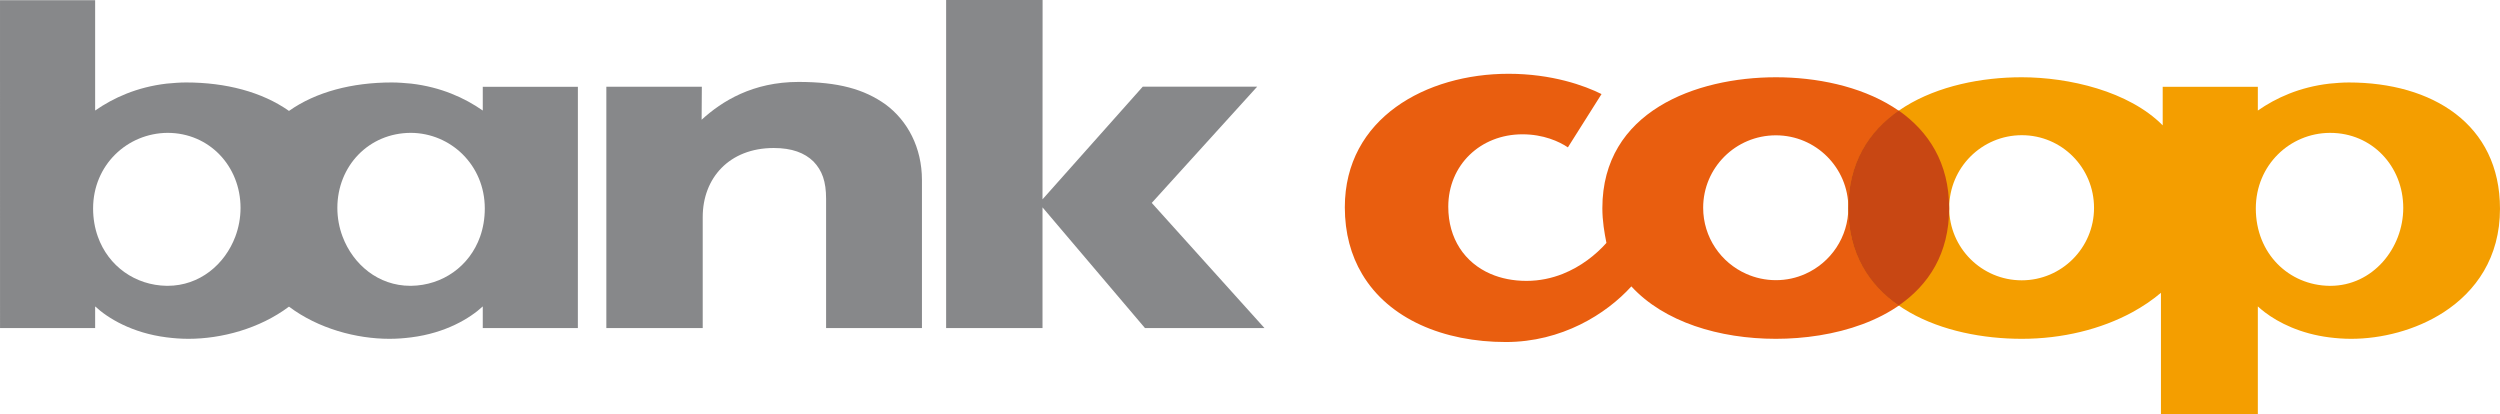
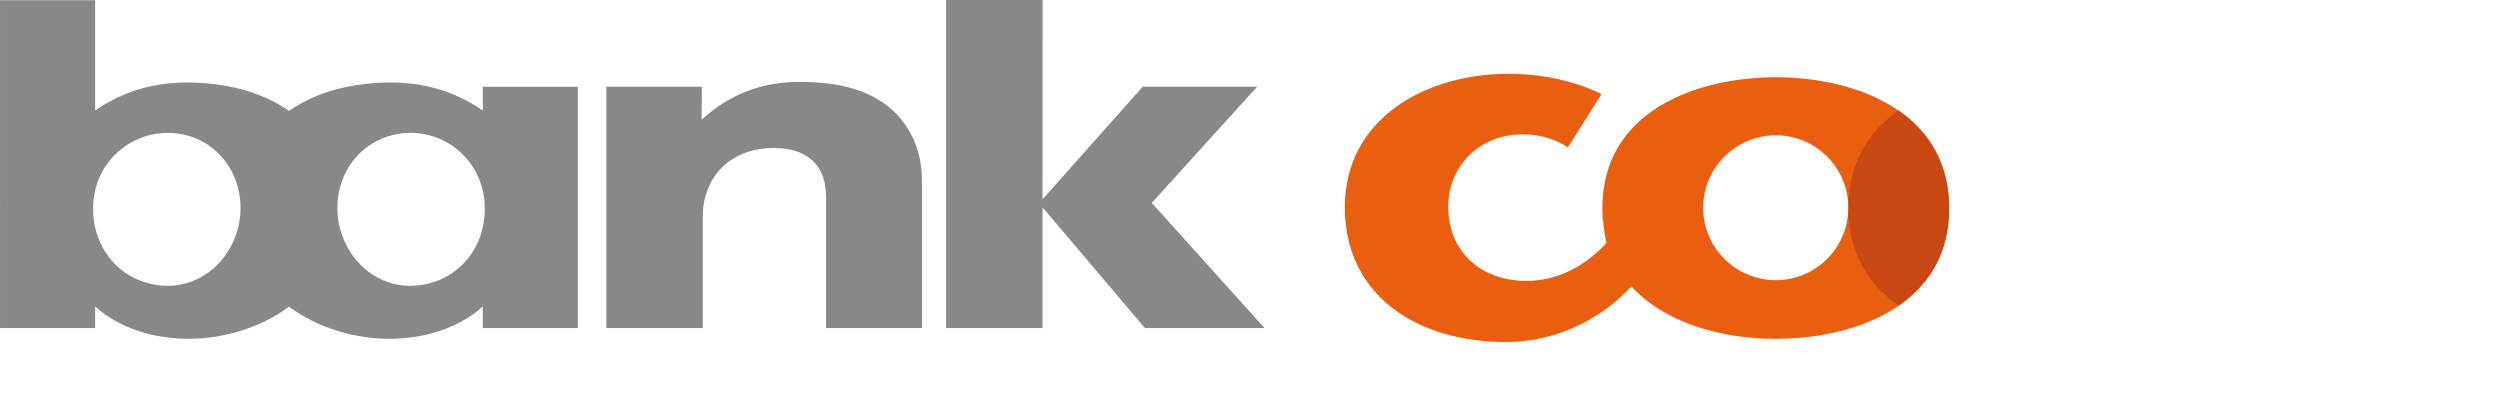
<svg xmlns="http://www.w3.org/2000/svg" xmlns:ns1="http://www.inkscape.org/namespaces/inkscape" xmlns:ns2="http://sodipodi.sourceforge.net/DTD/sodipodi-0.dtd" width="1000" height="165.793" viewBox="0 0 264.583 43.866" version="1.1" id="svg8" ns1:version="0.92.4 (5da689c313, 2019-01-14)" ns2:docname="A.svg">
  <defs id="defs2">
    <clipPath clipPathUnits="userSpaceOnUse" id="clipPath459">
      <path d="M 0,0 H 595.276 V 841.89 H 0 Z" id="path457" ns1:connector-curvature="0" />
    </clipPath>
    <clipPath clipPathUnits="userSpaceOnUse" id="clipPath399">
      <path d="M 0,0 H 595.276 V 841.89 H 0 Z" id="path397" ns1:connector-curvature="0" />
    </clipPath>
    <clipPath clipPathUnits="userSpaceOnUse" id="clipPath375">
      <path d="M 0,0 H 595.276 V 841.89 H 0 Z" id="path373" ns1:connector-curvature="0" />
    </clipPath>
    <clipPath clipPathUnits="userSpaceOnUse" id="clipPath343">
      <path d="M 0,0 H 595.276 V 841.89 H 0 Z" id="path341" ns1:connector-curvature="0" />
    </clipPath>
    <clipPath clipPathUnits="userSpaceOnUse" id="clipPath317">
      <path d="M 0,0 H 595.276 V 841.89 H 0 Z" id="path315" ns1:connector-curvature="0" />
    </clipPath>
    <clipPath clipPathUnits="userSpaceOnUse" id="clipPath285">
      <path d="M 0,0 H 595.276 V 841.89 H 0 Z" id="path283" ns1:connector-curvature="0" />
    </clipPath>
    <clipPath clipPathUnits="userSpaceOnUse" id="clipPath3116">
      <path d="M 0,78.46 V -0.621 H 595.32 V 78.46" id="path3114" ns1:connector-curvature="0" />
    </clipPath>
    <clipPath clipPathUnits="userSpaceOnUse" id="clipPath3106">
      <path d="M 0,78.46 V -0.621 H 595.32 V 78.46" id="path3104" ns1:connector-curvature="0" />
    </clipPath>
    <clipPath clipPathUnits="userSpaceOnUse" id="clipPath3096">
      <path d="M 0,78.46 V -0.621 H 595.32 V 78.46" id="path3094" ns1:connector-curvature="0" />
    </clipPath>
    <clipPath clipPathUnits="userSpaceOnUse" id="clipPath3086">
      <path d="M 0,78.46 V -0.621 H 595.32 V 78.46" id="path3084" ns1:connector-curvature="0" />
    </clipPath>
    <clipPath clipPathUnits="userSpaceOnUse" id="clipPath3076">
-       <path d="M 0,78.46 V -0.621 H 595.32 V 78.46" id="path3074" ns1:connector-curvature="0" />
+       <path d="M 0,78.46 V -0.621 V 78.46" id="path3074" ns1:connector-curvature="0" />
    </clipPath>
    <clipPath clipPathUnits="userSpaceOnUse" id="clipPath3066">
      <path d="M 0,78.46 V -0.621 H 595.32 V 78.46" id="path3064" ns1:connector-curvature="0" />
    </clipPath>
    <clipPath clipPathUnits="userSpaceOnUse" id="clipPath3056">
      <path d="M 0,78.46 V -0.621 H 595.32 V 78.46" id="path3054" ns1:connector-curvature="0" />
    </clipPath>
    <clipPath clipPathUnits="userSpaceOnUse" id="clipPath3046">
      <path d="M 0,78.46 V -0.621 H 595.32 V 78.46" id="path3044" ns1:connector-curvature="0" />
    </clipPath>
    <linearGradient x1="0" y1="0" x2="1" y2="0" gradientUnits="userSpaceOnUse" gradientTransform="matrix(-47.289,-48.501,-48.501,47.289,82.306,808.548)" spreadMethod="pad" id="linearGradient12315">
      <stop style="stop-opacity:1;stop-color:#fab600" offset="0" id="stop12305" />
      <stop style="stop-opacity:1;stop-color:#ef7d00" offset="0.245" id="stop12307" />
      <stop style="stop-opacity:1;stop-color:#e50046" offset="0.497" id="stop12309" />
      <stop style="stop-opacity:1;stop-color:#bf097e" offset="0.747" id="stop12311" />
      <stop style="stop-opacity:1;stop-color:#662773" offset="1" id="stop12313" />
    </linearGradient>
    <clipPath clipPathUnits="userSpaceOnUse" id="clipPath12263">
      <path d="M 17.008,749.764 H 158.032 V 820.63 H 17.008 Z" id="path12261" ns1:connector-curvature="0" />
    </clipPath>
    <clipPath clipPathUnits="userSpaceOnUse" id="clipPath13096">
      <path d="M 464.12,827.289 V 785.2 h 102.39 v 42.089" id="path13094" ns1:connector-curvature="0" />
    </clipPath>
    <clipPath clipPathUnits="userSpaceOnUse" id="clipPath18100">
      <path d="M 0,0 H 612 V 792 H 0 Z" id="path18098" ns1:connector-curvature="0" />
    </clipPath>
  </defs>
  <ns2:namedview id="base" pagecolor="#ffffff" bordercolor="#666666" borderopacity="1.0" ns1:pageopacity="0.82352941" ns1:pageshadow="2" ns1:zoom="0.7" ns1:cx="698.89619" ns1:cy="-219.70757" ns1:document-units="px" ns1:current-layer="layer1" showgrid="false" units="px" ns1:window-width="1920" ns1:window-height="1017" ns1:window-x="1912" ns1:window-y="-8" ns1:window-maximized="1" ns1:pagecheckerboard="true" fit-margin-top="0" fit-margin-left="0" fit-margin-right="0" fit-margin-bottom="0" />
  <g ns1:label="Layer 1" ns1:groupmode="layer" id="layer1" transform="translate(-633.294,879.203)">
    <g id="g18550" transform="matrix(2.232,0,0,-2.232,643.649,-854.159)">
      <path d="m 0,0 c 0.499,-1.405 1.778,-2.31 3.266,-2.332 h 0.04 c 1.521,0 2.716,1.014 3.212,2.332 0.161,0.429 0.248,0.892 0.248,1.362 0,1.979 -1.483,3.559 -3.46,3.559 C 1.393,4.907 -0.225,3.396 -0.225,1.336 -0.225,0.854 -0.145,0.406 0,0 m 11.605,0 c 0.497,-1.318 1.691,-2.332 3.213,-2.332 h 0.038 c 1.491,0.022 2.77,0.927 3.269,2.33 0.144,0.406 0.223,0.856 0.223,1.338 0,2.06 -1.617,3.571 -3.498,3.585 -2.01,0 -3.493,-1.58 -3.493,-3.559 0,-0.47 0.086,-0.933 0.248,-1.362 m 11.157,0 -0.001,-4.336 h -4.509 v 1.028 c -0.604,-0.562 -1.759,-1.263 -3.393,-1.468 -0.329,-0.042 -0.672,-0.069 -1.031,-0.069 -1.563,0 -3.372,0.479 -4.765,1.526 -1.396,-1.047 -3.203,-1.526 -4.768,-1.526 -0.358,0 -0.7,0.027 -1.031,0.069 -1.635,0.205 -2.788,0.906 -3.392,1.468 v -1.028 h -4.51 L -4.639,11.21 h 4.511 V 5.979 c 0.864,0.603 1.98,1.112 3.394,1.277 0.304,0.027 0.602,0.054 0.919,0.054 1.878,0 3.595,-0.445 4.878,-1.349 1.281,0.904 2.996,1.349 4.876,1.349 0.316,0 0.615,-0.027 0.917,-0.054 1.414,-0.165 2.531,-0.674 3.396,-1.277 v 1.126 h 4.51 V 0" style="fill:#87888a;fill-opacity:1;fill-rule:evenodd;stroke:none" id="path18552" ns1:connector-curvature="0" />
    </g>
    <g id="g18554" transform="matrix(2.232,0,0,-2.232,730.867,-844.48)">
      <path d="m 0,0 v 7.016 c 0,1.545 -0.681,2.817 -1.725,3.589 -1.019,0.726 -2.246,1.067 -4.126,1.067 -2.168,0 -3.63,-0.909 -4.596,-1.793 l 0.01,1.566 h -4.528 V 0 h 4.57 v 5.267 c 0,1.84 1.253,3.272 3.369,3.272 0.861,0 1.462,-0.229 1.88,-0.637 0.417,-0.431 0.601,-0.953 0.601,-1.771 V 0 H 0" style="fill:#87888a;fill-opacity:1;fill-rule:nonzero;stroke:none" id="path18556" ns1:connector-curvature="0" />
    </g>
    <g id="g18558" transform="matrix(2.232,0,0,-2.232,743.635,-879.203)">
      <path d="m 0,0 -0.004,-9.452 4.753,5.342 h 5.425 L 5.176,-9.621 10.52,-15.555 H 4.854 l -4.858,5.723 v -5.723 h -4.57 V 0 Z" style="fill:#87888a;fill-opacity:1;fill-rule:nonzero;stroke:none" id="path18560" ns1:connector-curvature="0" />
    </g>
    <g id="g18562" transform="matrix(2.232,0,0,-2.232,818.121,-850.213)">
      <path d="m 0,0 c 0.428,-0.19 0.902,-0.296 1.401,-0.296 0.497,0 0.968,0.106 1.393,0.297 1.202,0.535 2.04,1.738 2.04,3.137 0,1.896 -1.54,3.434 -3.435,3.434 -1.91,0 -3.449,-1.538 -3.449,-3.434 C -2.05,1.739 -1.21,0.533 0,0 m -18.225,0 c -0.521,0.878 -0.816,1.932 -0.816,3.159 0,4.228 3.861,6.331 7.761,6.331 2.062,0 3.613,-0.562 4.411,-0.962 L -8.464,6.001 c -0.411,0.276 -1.153,0.619 -2.156,0.619 -1.992,0 -3.516,-1.457 -3.516,-3.434 0,-1.513 0.777,-2.653 2.007,-3.185 0.5,-0.216 1.074,-0.331 1.702,-0.331 0.621,0 1.197,0.126 1.716,0.331 0.86,0.342 1.569,0.902 2.074,1.469 -0.096,0.479 -0.193,1.043 -0.193,1.647 0,4.588 4.441,6.208 8.231,6.208 3.82,0 8.211,-1.661 8.211,-6.208 C 9.612,1.861 9.282,0.832 8.727,0 7.226,-2.257 4.077,-3.077 1.399,-3.077 c -2.68,0 -5.303,0.796 -6.854,2.486 -1.195,-1.32 -3.31,-2.638 -5.949,-2.638 -2.949,0 -5.555,1.089 -6.821,3.229" style="fill:#e95e0f;fill-opacity:1;fill-rule:nonzero;stroke:none" id="path18564" ns1:connector-curvature="0" />
    </g>
    <g id="g18566" transform="matrix(2.232,0,0,-2.232,891.912,-846.155)">
-       <path d="m 0,0 c -1.334,-0.862 -2.961,-1.259 -4.387,-1.259 -0.357,0 -0.701,0.027 -1.031,0.068 C -6.79,-1.018 -7.824,-0.496 -8.478,0 -8.603,0.095 -8.713,0.188 -8.81,0.278 v -5.124 h -4.594 v 5.77 C -13.811,0.579 -14.268,0.27 -14.764,0 c -1.484,-0.806 -3.319,-1.259 -5.233,-1.259 -1.837,0 -3.789,0.376 -5.331,1.259 -1.697,0.974 -2.894,2.559 -2.894,4.935 0,4.574 4.421,6.208 8.213,6.208 2.239,0 5.081,-0.658 6.688,-2.28 v 1.828 H -8.81 V 9.565 c 0.865,0.603 1.981,1.112 3.395,1.276 0.301,0.028 0.602,0.055 0.918,0.055 3.942,0 7.169,-1.964 7.169,-5.989 C 2.672,2.595 1.53,0.991 0,0 M -5.408,8.506 C -7.29,8.492 -8.906,6.981 -8.906,4.922 c 0,-2.143 1.568,-3.641 3.491,-3.669 h 0.039 c 2.019,0 3.461,1.786 3.461,3.695 0,1.979 -1.484,3.558 -3.461,3.558 z m -14.593,-0.11 c -1.895,0 -3.443,-1.538 -3.443,-3.448 0,-1.895 1.543,-3.433 3.438,-3.433 1.891,0 3.429,1.538 3.429,3.433 0,1.91 -1.528,3.448 -3.424,3.448" style="fill:#f49e00;fill-opacity:1;fill-rule:evenodd;stroke:none" id="path18568" ns1:connector-curvature="0" />
-     </g>
+       </g>
    <g id="g18570" transform="matrix(2.232,0,0,-2.232,834.241,-846.867)">
      <path d="m 0,0 c -1.401,0.962 -2.388,2.459 -2.388,4.616 0,2.143 0.961,3.639 2.388,4.63 C 1.416,8.255 2.391,6.759 2.391,4.616 2.391,2.459 1.416,0.976 0,0" style="fill:#c84713;fill-opacity:1;fill-rule:nonzero;stroke:none" id="path18572" ns1:connector-curvature="0" />
    </g>
  </g>
</svg>